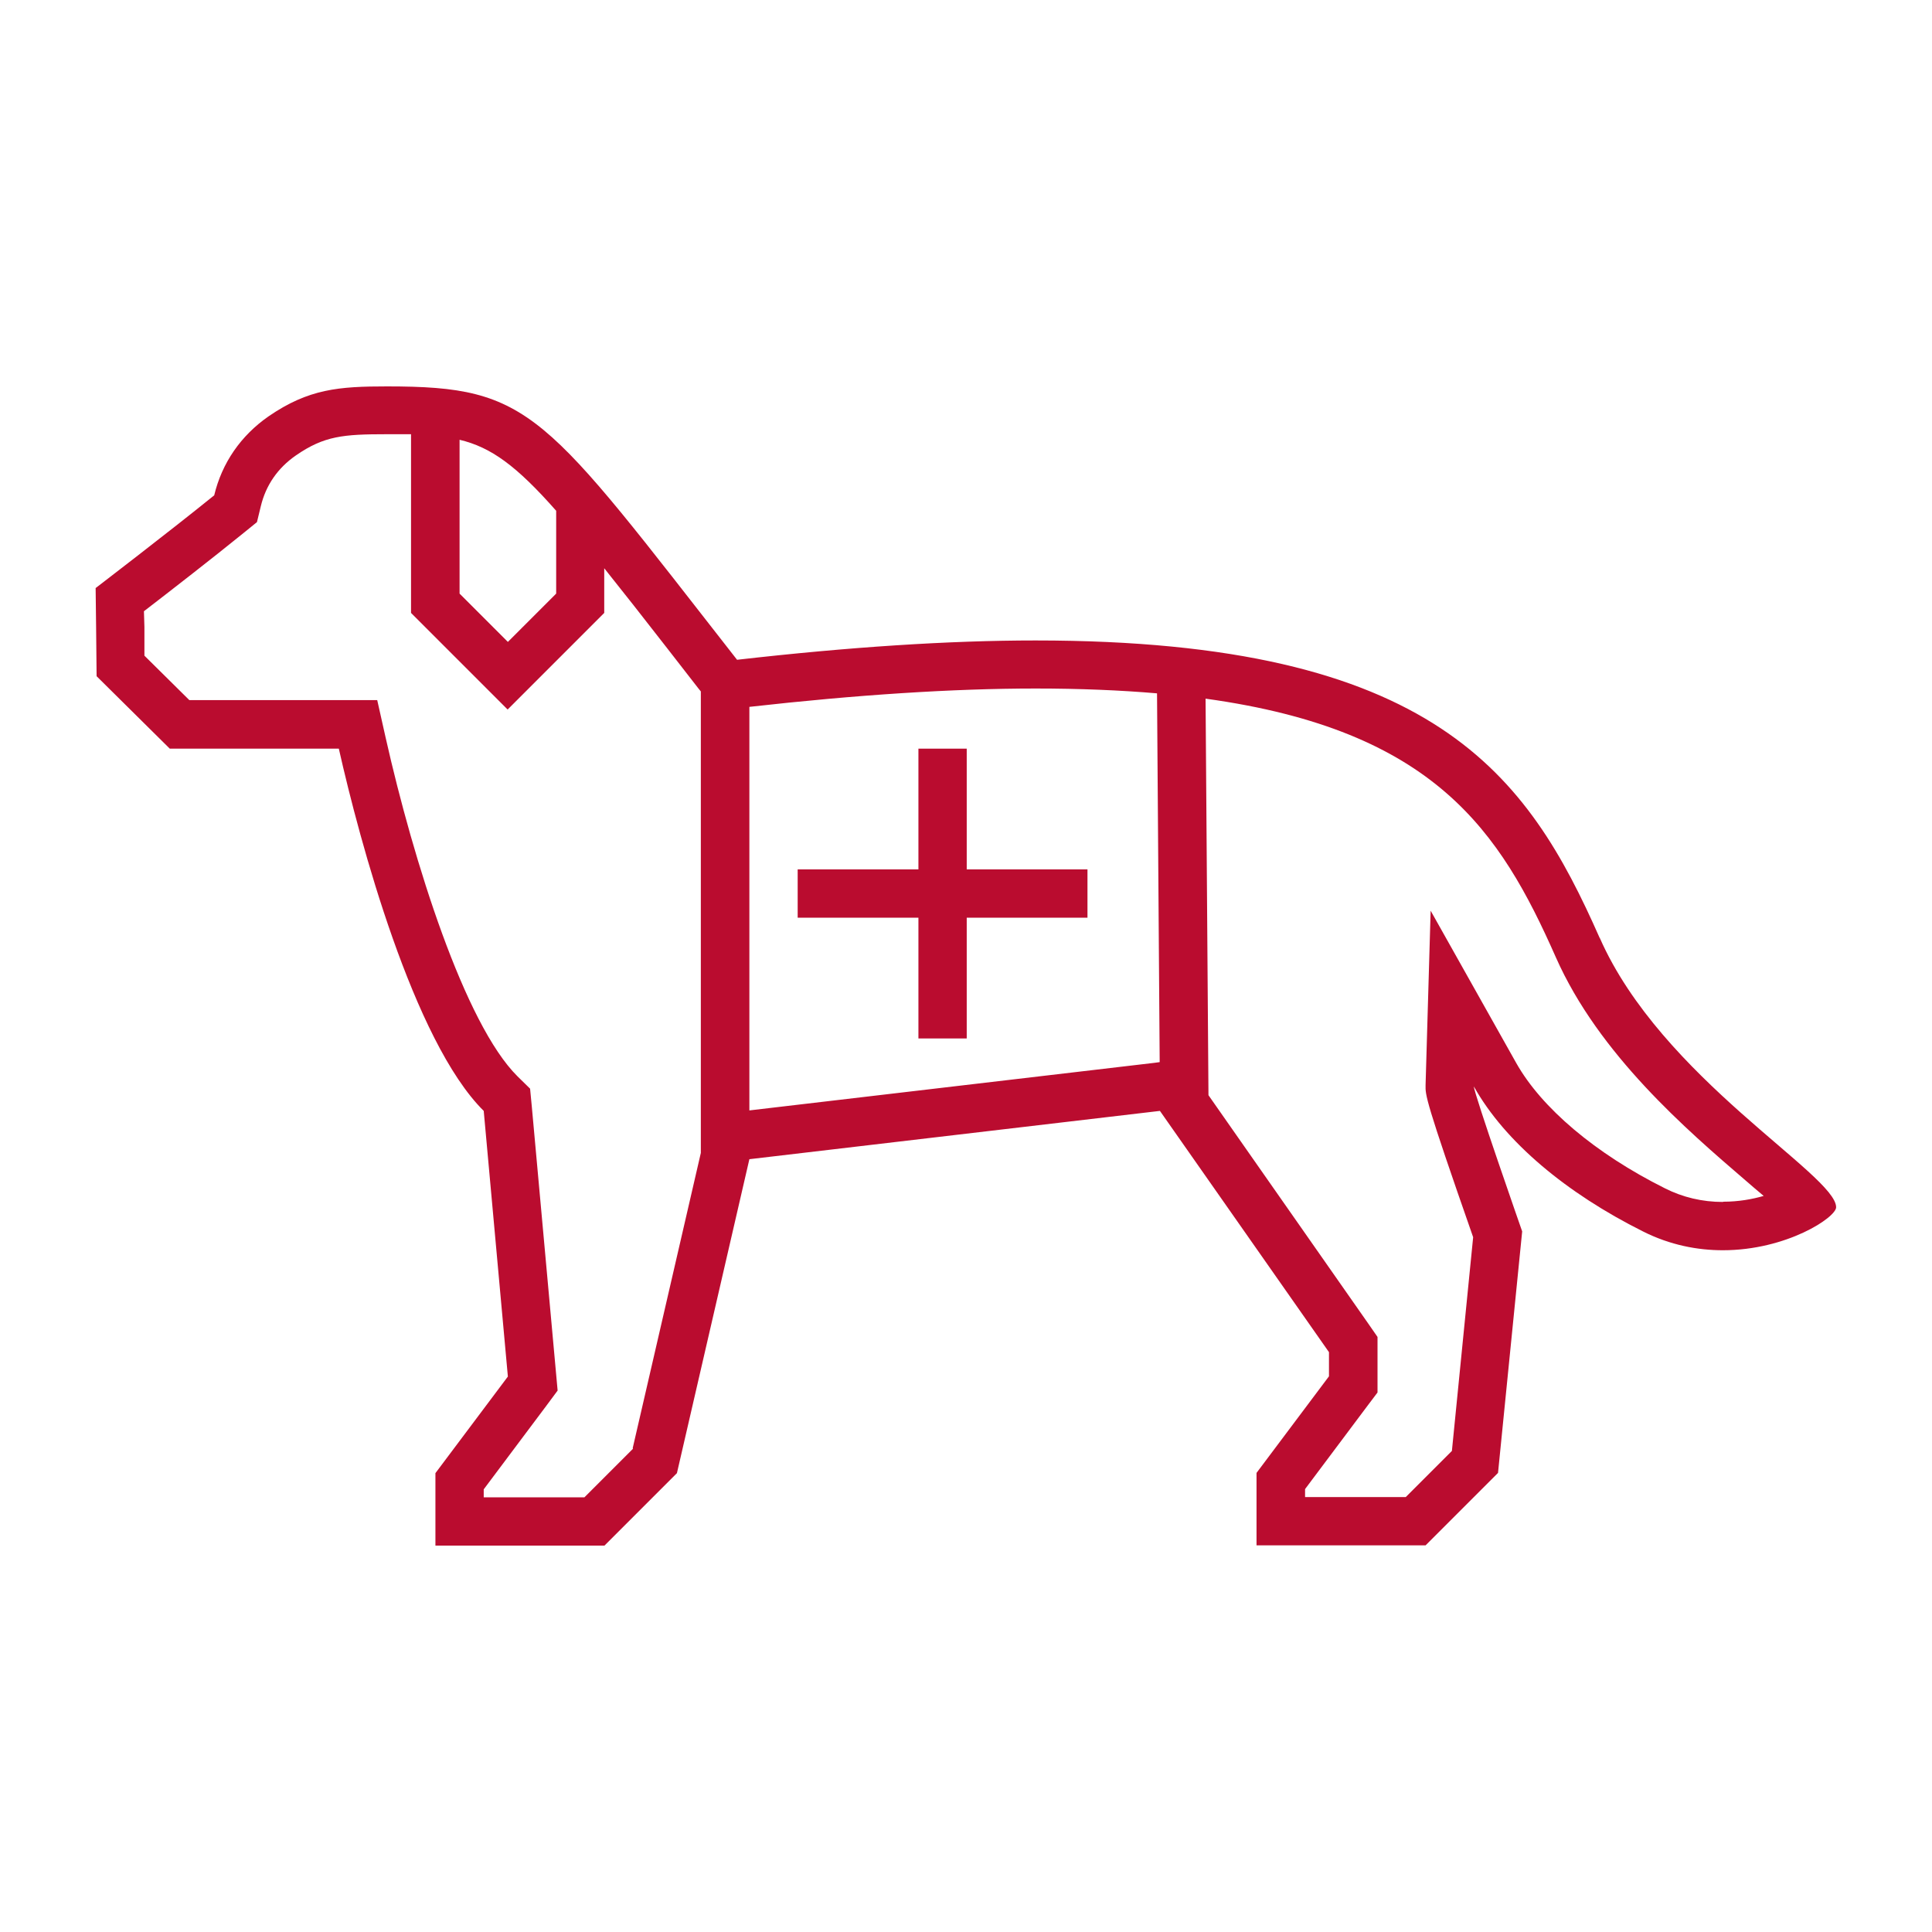
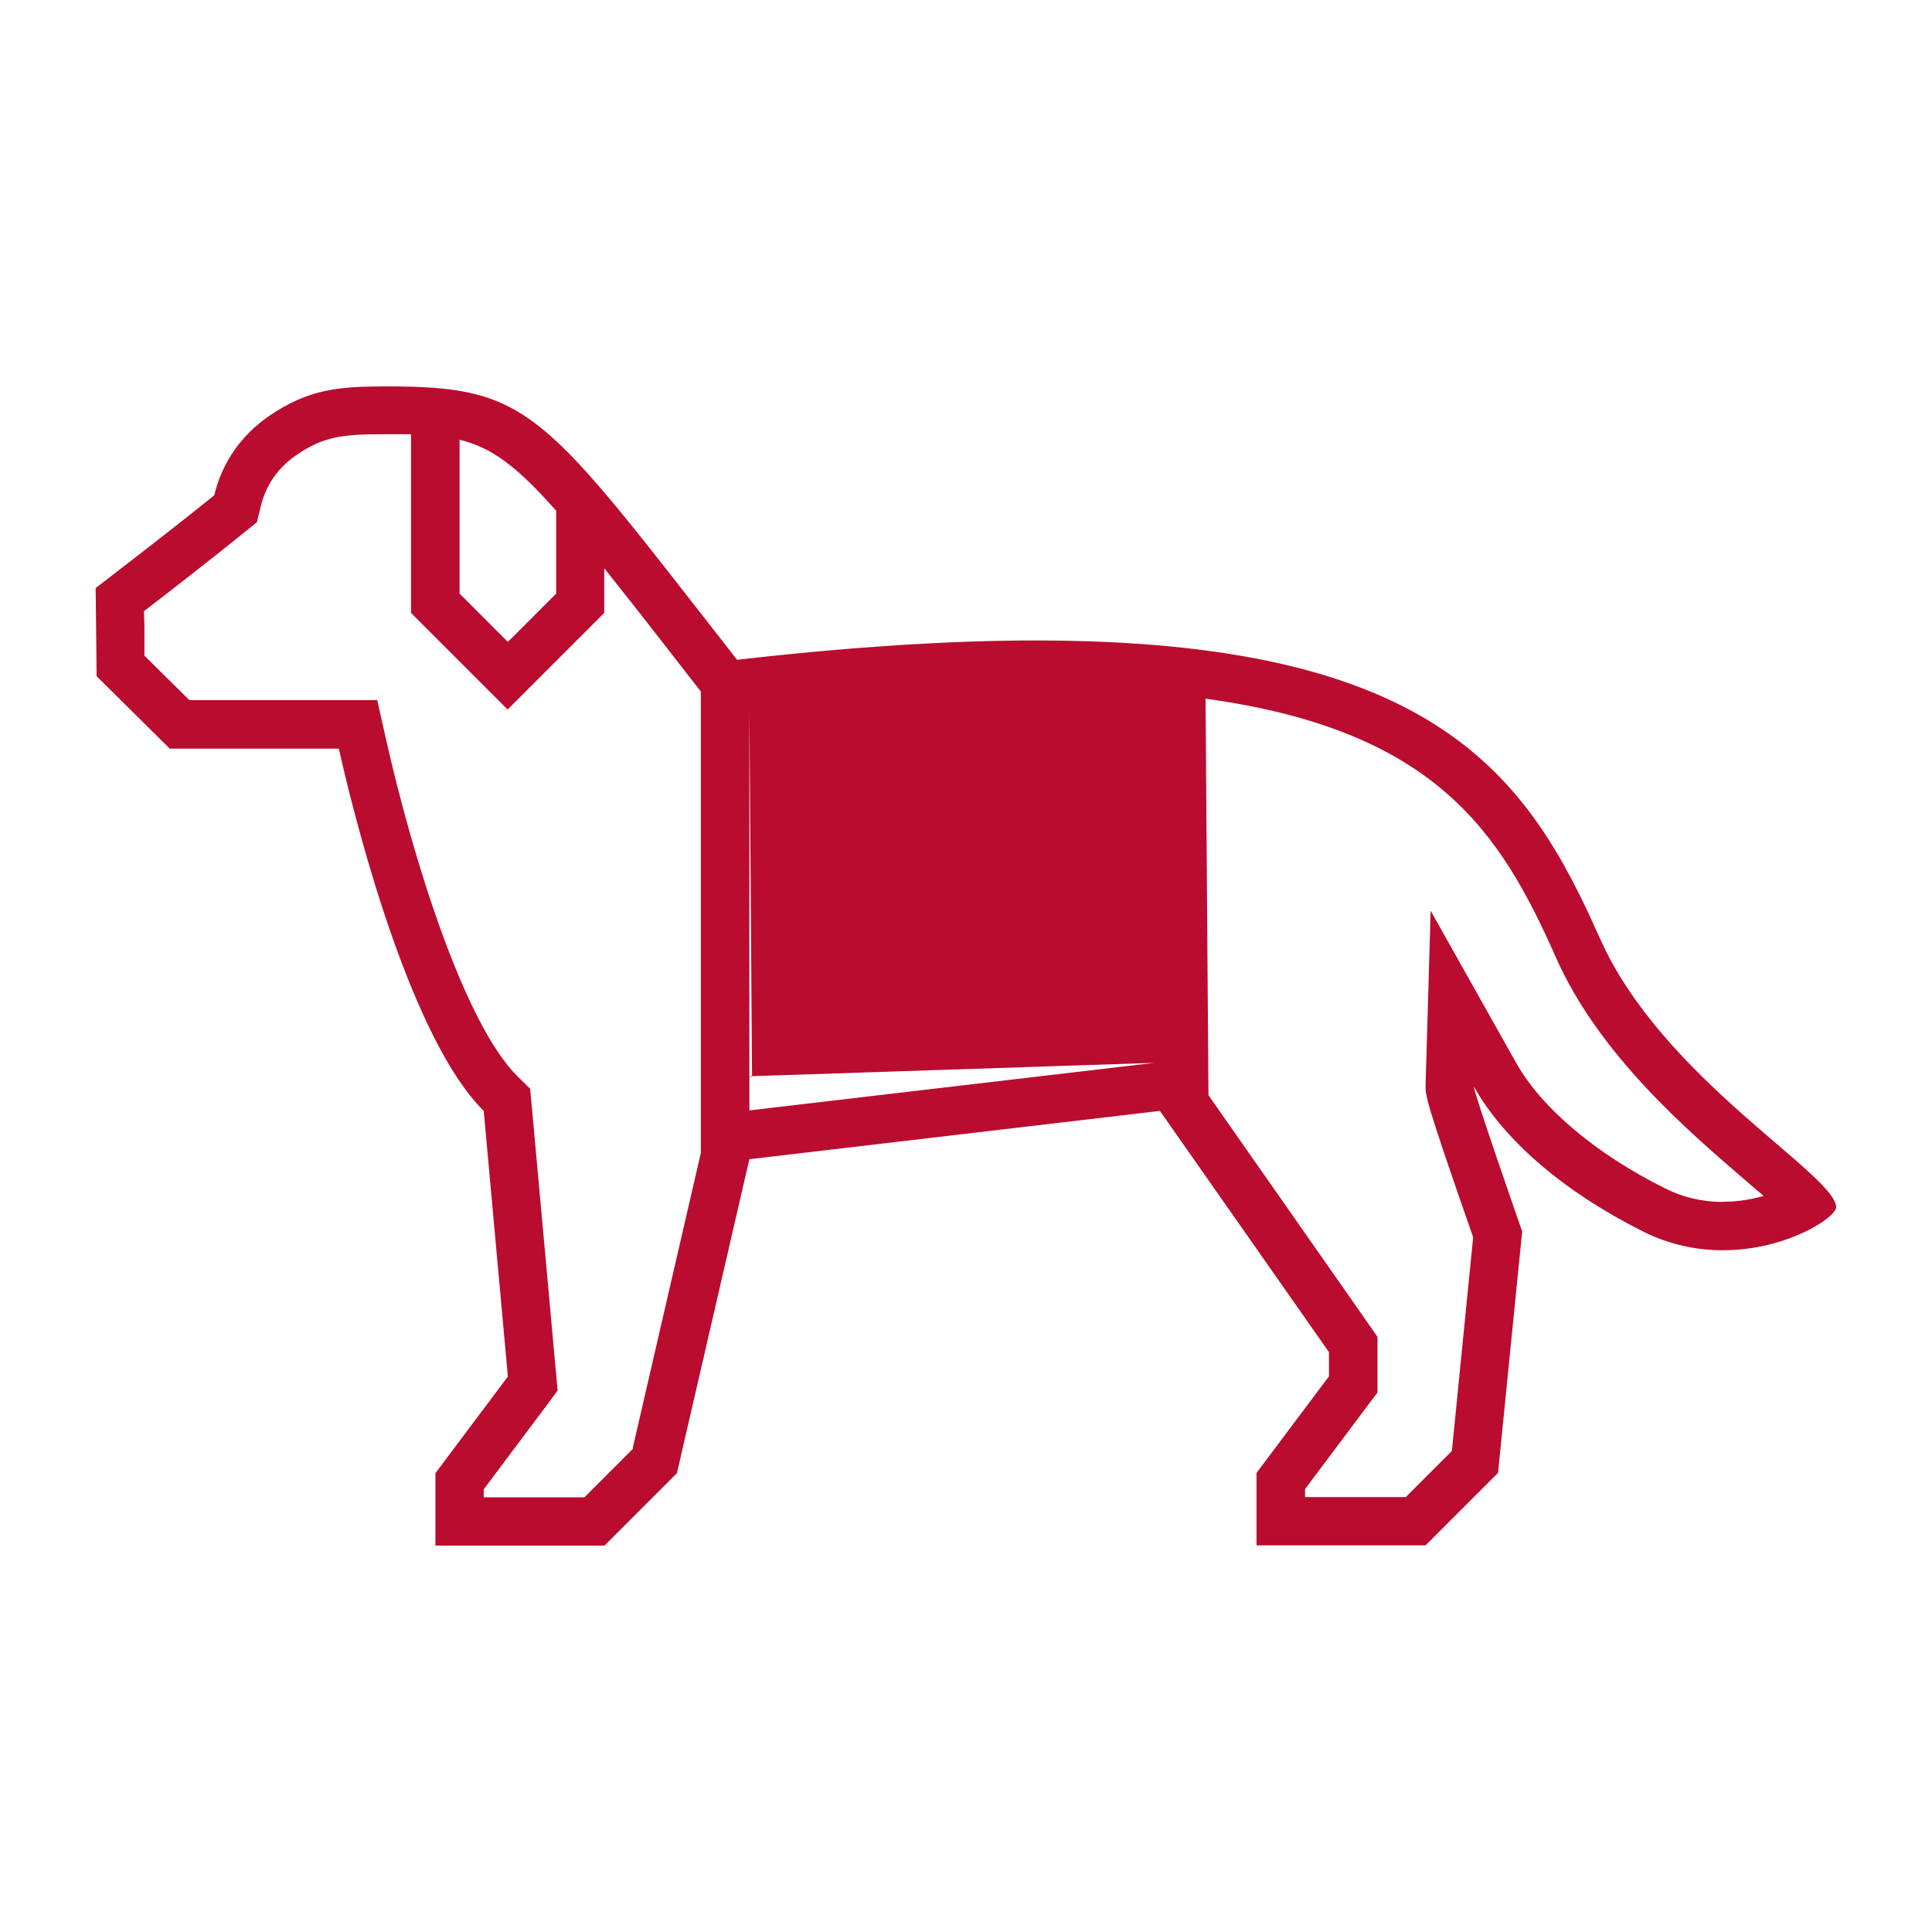
<svg xmlns="http://www.w3.org/2000/svg" id="large_outlines" viewBox="0 0 80 80">
-   <path d="m66.24,38.84c-2.98-6.74-6.8-12.32-23.36-12.32-3.57,0-7.72.27-12.36.8-8.03-10.27-8.49-11.32-14.49-11.32-2,0-3.25.1-4.91,1.24-1.15.8-1.93,1.93-2.25,3.27-1.84,1.49-4.91,3.84-4.91,3.84l.02,1.65.02,2,3.03,3h7c.86,3.82,3.09,12.12,6,15l1,11-3,4v3h7l3-3,3-13,17-2h0s0,0,0,0l7,9.99v1l-3,4v3h7l3-3,1-10s-2.01-5.75-2-6c1.29,2.3,3.84,4.42,7,6,1.13.57,2.27.78,3.31.78,2.64,0,4.69-1.36,4.69-1.78,0-1.35-7.23-5.34-9.79-11.16ZM23.03,21.15v3.43l-2,2-2-2v-6.37c1.3.31,2.35,1.07,4,2.94Zm3.18,38.84l-2.01,2.01h-4.17v-.33l2.6-3.47.46-.62-.07-.77-1-11-.07-.73-.52-.51c-2.19-2.17-4.31-8.91-5.46-14.02l-.35-1.56h-7.78l-1.86-1.84v-1.19s-.02-.65-.02-.65c1.04-.8,2.87-2.22,4.15-3.26l.53-.43.16-.66c.21-.87.7-1.58,1.45-2.1,1.17-.81,1.96-.88,3.77-.88.36,0,.69,0,1,0v7.4l4,4,4-4v-1.85c.76.95,1.61,2.03,2.62,3.33l1.29,1.66.09.11v19.11l-2.82,12.22Zm21.59-15.98l-16.77,1.97v-16.71c4.44-.5,8.43-.76,11.85-.76,1.84,0,3.51.07,5.03.2l.11,15.27-.22.03Zm23.54,5.76c-.85,0-1.66-.19-2.41-.57-2.86-1.43-5.1-3.32-6.15-5.19l-3.54-6.3-.21,7.22c-.01.42-.02.61,1.97,6.3l-.88,8.85-1.91,1.91h-4.17v-.33l2.6-3.47.4-.53v-2.3l-.36-.52-6.64-9.49-.12-16.42c9.5,1.31,12.2,5.5,14.5,10.7,1.78,4.03,5.44,7.17,7.86,9.25.24.21.5.43.75.64-.48.14-1.05.24-1.67.24Z" fill="#ba0c2f" />
-   <polygon points="40.03 31 38.03 31 38.03 36 33.03 36 33.03 38 38.03 38 38.03 43 40.03 43 40.03 38 45.03 38 45.03 36 40.03 36 40.03 31" fill="#ba0c2f" />
+   <path d="m66.24,38.84c-2.98-6.74-6.8-12.32-23.36-12.32-3.57,0-7.72.27-12.36.8-8.03-10.27-8.49-11.32-14.49-11.32-2,0-3.25.1-4.91,1.24-1.15.8-1.93,1.93-2.25,3.27-1.84,1.49-4.91,3.84-4.91,3.84l.02,1.65.02,2,3.03,3h7c.86,3.82,3.09,12.12,6,15l1,11-3,4v3h7l3-3,3-13,17-2h0s0,0,0,0l7,9.99v1l-3,4v3h7l3-3,1-10s-2.01-5.75-2-6c1.29,2.3,3.84,4.42,7,6,1.13.57,2.27.78,3.31.78,2.64,0,4.69-1.36,4.69-1.78,0-1.35-7.23-5.34-9.79-11.16ZM23.03,21.15v3.43l-2,2-2-2v-6.37c1.3.31,2.35,1.07,4,2.94Zm3.18,38.84l-2.01,2.01h-4.17v-.33l2.6-3.47.46-.62-.07-.77-1-11-.07-.73-.52-.51c-2.19-2.17-4.31-8.91-5.46-14.02l-.35-1.56h-7.78l-1.86-1.84v-1.19s-.02-.65-.02-.65c1.04-.8,2.87-2.22,4.15-3.26l.53-.43.16-.66c.21-.87.7-1.58,1.45-2.1,1.17-.81,1.96-.88,3.77-.88.36,0,.69,0,1,0v7.4l4,4,4-4v-1.85c.76.95,1.61,2.03,2.62,3.33l1.29,1.66.09.11v19.11l-2.82,12.22Zm21.59-15.98l-16.77,1.97v-16.71l.11,15.27-.22.03Zm23.54,5.76c-.85,0-1.66-.19-2.41-.57-2.86-1.43-5.1-3.32-6.15-5.19l-3.54-6.3-.21,7.22c-.01.42-.02.61,1.97,6.3l-.88,8.85-1.91,1.91h-4.17v-.33l2.6-3.47.4-.53v-2.3l-.36-.52-6.64-9.49-.12-16.42c9.5,1.31,12.2,5.5,14.5,10.7,1.78,4.03,5.44,7.17,7.86,9.25.24.21.5.43.75.64-.48.14-1.05.24-1.67.24Z" fill="#ba0c2f" />
</svg>